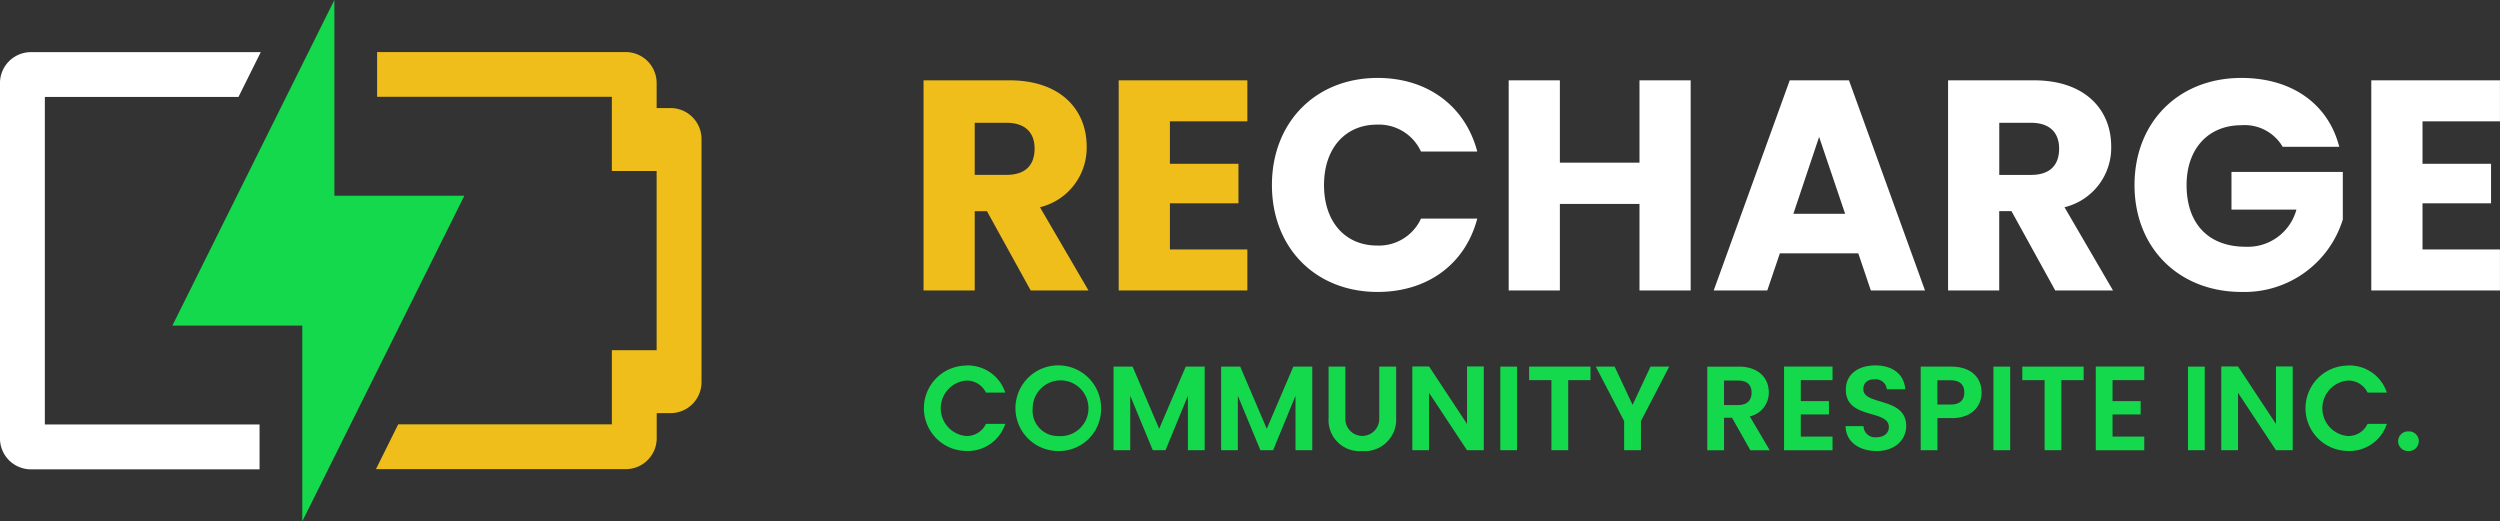
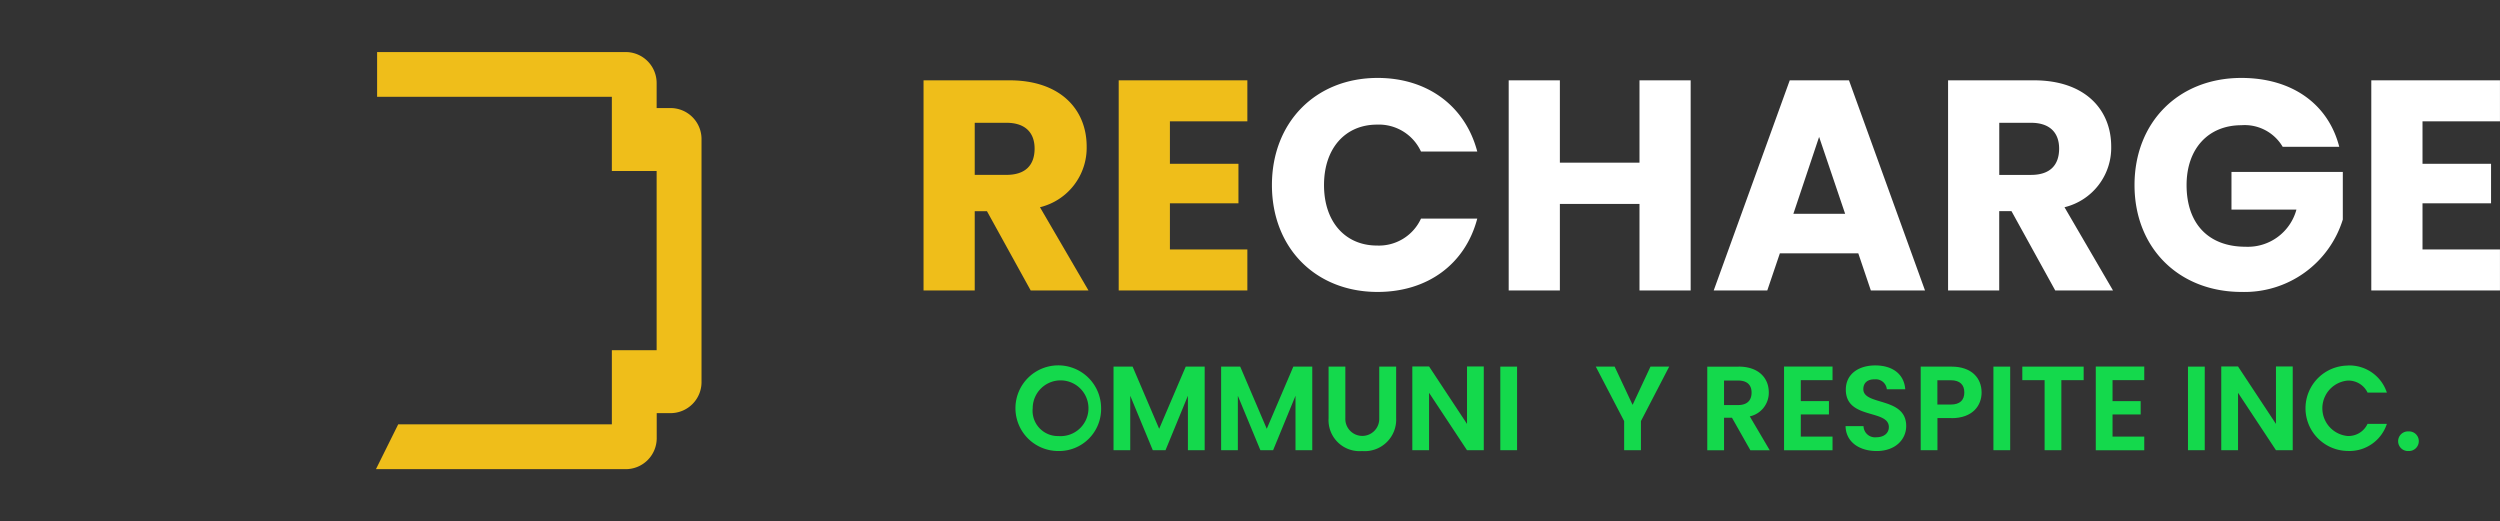
<svg xmlns="http://www.w3.org/2000/svg" width="274.349" height="57.212" viewBox="0 0 274.349 57.212">
  <rect x="0" y="0" width="274.349" height="57.212" fill="#333333" stroke="none" />
  <g transform="translate(-6207.532 155.558)">
    <g transform="translate(6308.881 -147.006)">
      <path d="M9.427,102.14c5.65,0,8.474,3.252,8.474,7.259a6.712,6.712,0,0,1-5.124,6.668L18.1,125.2H11.759l-4.8-8.7H5.617v8.7H0V102.14ZM9.1,106.8H5.617v5.715H9.1c2.1,0,3.088-1.084,3.088-2.89C12.186,107.921,11.2,106.8,9.1,106.8Z" transform="translate(0 -101.877)" fill="#efbe1a" />
      <path d="M40.2,106.64H31.7V111.3h7.522v4.336H31.7V120.7H40.2v4.5H26.08V102.14H40.2Z" transform="translate(-4.664 -101.877)" fill="#efbe1a" />
      <path d="M58.155,101.82c5.485,0,9.624,3.088,10.938,8.08H62.917a5.08,5.08,0,0,0-4.828-2.956c-3.449,0-5.814,2.562-5.814,6.635s2.365,6.635,5.814,6.635a5.08,5.08,0,0,0,4.828-2.956h6.175c-1.314,4.993-5.452,8.047-10.938,8.047-6.8,0-11.595-4.828-11.595-11.726s4.8-11.759,11.595-11.759Z" transform="translate(-8.327 -101.82)" fill="#fff" />
      <path d="M92.554,115.705H83.817V125.2H78.2V102.14h5.617v9.033h8.737V102.14H98.17V125.2H92.554Z" transform="translate(-13.986 -101.877)" fill="#fff" />
      <path d="M121.465,121.125h-8.606l-1.38,4.073H105.6l8.343-23.058h6.5l8.343,23.058h-5.945Zm-4.3-12.777-2.825,8.441h5.682Z" transform="translate(-18.886 -101.877)" fill="#fff" />
      <path d="M146.347,102.14c5.65,0,8.474,3.252,8.474,7.259a6.712,6.712,0,0,1-5.124,6.668l5.321,9.131h-6.339l-4.8-8.7h-1.347v8.7H136.92V102.14Zm-.328,4.664h-3.482v5.715h3.482c2.1,0,3.088-1.084,3.088-2.89C149.106,107.921,148.12,106.8,146.018,106.8Z" transform="translate(-24.488 -101.877)" fill="#fff" />
      <path d="M184.3,109.375h-6.208a4.83,4.83,0,0,0-4.533-2.365c-3.613,0-6.011,2.562-6.011,6.569,0,4.27,2.431,6.766,6.471,6.766a5.524,5.524,0,0,0,5.584-4.073h-7.128v-4.139h12.219v5.223a11.292,11.292,0,0,1-11.1,7.949c-6.9,0-11.759-4.828-11.759-11.726s4.828-11.759,11.726-11.759c5.518,0,9.525,2.825,10.741,7.555Z" transform="translate(-28.943 -101.82)" fill="#fff" />
      <path d="M207.6,106.64H199.1V111.3h7.522v4.336H199.1V120.7H207.6v4.5H193.48V102.14H207.6Z" transform="translate(-34.604 -101.877)" fill="#fff" />
    </g>
    <g transform="translate(6308.881 -115.457)">
-       <path d="M9.536,140.25a4.323,4.323,0,0,1,4.311,2.973H11.728a2.319,2.319,0,0,0-2.209-1.314,3.053,3.053,0,0,0,0,6.076,2.307,2.307,0,0,0,2.209-1.33h2.119a4.313,4.313,0,0,1-4.311,2.973,4.685,4.685,0,0,1,0-9.369Z" transform="translate(-4.88 -140.242)" fill="#14d94c" />
      <path d="M21.875,149.634a4.7,4.7,0,1,1,4.689-4.705A4.613,4.613,0,0,1,21.875,149.634Zm0-1.642a3.06,3.06,0,1,0-2.817-3.063A2.775,2.775,0,0,0,21.875,147.992Z" transform="translate(-7.078 -140.24)" fill="#14d94c" />
      <path d="M30.278,140.4h2.086l2.915,6.824,2.915-6.824h2.078v9.172H38.432V143.6l-2.455,5.97h-1.4l-2.472-5.97v5.97H30.27V140.4Z" transform="translate(-9.421 -140.269)" fill="#14d94c" />
      <path d="M44.658,140.4h2.086l2.915,6.824,2.915-6.824h2.078v9.172H52.812V143.6l-2.455,5.97h-1.4l-2.472-5.97v5.97H44.65V140.4Z" transform="translate(-11.993 -140.269)" fill="#14d94c" />
      <path d="M59.01,140.4h1.839v5.682a1.861,1.861,0,1,0,3.72,0V140.4h1.856v5.666a3.454,3.454,0,0,1-3.744,3.6,3.4,3.4,0,0,1-3.671-3.6Z" transform="translate(-14.561 -140.269)" fill="#14d94c" />
      <path d="M78.042,140.38v9.189H76.2l-4.163-6.3v6.3H70.2V140.38h1.839l4.163,6.306V140.38Z" transform="translate(-16.562 -140.265)" fill="#14d94c" />
      <path d="M81.96,140.4H83.8v9.172H81.96Z" transform="translate(-18.666 -140.269)" fill="#14d94c" />
-       <path d="M85.81,140.4h6.733v1.486H90.1v7.686H88.257v-7.686H85.81V140.4Z" transform="translate(-19.354 -140.269)" fill="#14d94c" />
      <path d="M94.71,140.4h2.077l1.971,4.2,1.963-4.2h2.053l-3.1,5.978v3.194H97.83v-3.194L94.718,140.4Z" transform="translate(-20.946 -140.269)" fill="#14d94c" />
      <path d="M113.061,140.4c2.209,0,3.309,1.273,3.309,2.817a2.65,2.65,0,0,1-2.086,2.644l2.192,3.72H114.35l-2.02-3.572h-.87v3.572H109.62v-9.172h3.441Zm-.066,1.527h-1.536v2.693h1.536c1.026,0,1.486-.542,1.486-1.363S114.021,141.927,112.995,141.927Z" transform="translate(-23.613 -140.269)" fill="#14d94c" />
      <path d="M125.2,141.884h-3.482v2.3h3.088v1.462h-3.088v2.431H125.2v1.5H119.88V140.39H125.2Z" transform="translate(-25.448 -140.267)" fill="#14d94c" />
      <path d="M131.508,149.634c-1.905,0-3.375-1-3.408-2.734h1.971a1.259,1.259,0,0,0,1.4,1.224c.854,0,1.38-.46,1.38-1.117,0-1.987-4.73-.788-4.722-4.114,0-1.659,1.338-2.652,3.235-2.652s3.17.961,3.285,2.619h-2.02a1.213,1.213,0,0,0-1.314-1.092c-.723-.025-1.265.328-1.265,1.076,0,1.839,4.705.813,4.705,4.048,0,1.445-1.158,2.743-3.244,2.743Z" transform="translate(-26.918 -140.24)" fill="#14d94c" />
      <path d="M141.515,146.05h-1.536v3.523H138.14V140.4h3.375c2.209,0,3.309,1.248,3.309,2.841,0,1.4-.944,2.817-3.309,2.817Zm-.082-1.486c1.035,0,1.495-.509,1.495-1.33s-.46-1.338-1.495-1.338h-1.462v2.669Z" transform="translate(-28.713 -140.269)" fill="#14d94c" />
      <path d="M147.86,140.4H149.7v9.172H147.86Z" transform="translate(-30.452 -140.269)" fill="#14d94c" />
      <path d="M151.72,140.4h6.733v1.486h-2.447v7.686h-1.839v-7.686H151.72Z" transform="translate(-31.142 -140.269)" fill="#14d94c" />
      <path d="M166.861,141.884h-3.482v2.3h3.088v1.462h-3.088v2.431h3.482v1.5H161.54V140.39h5.321Z" transform="translate(-32.899 -140.267)" fill="#14d94c" />
      <path d="M173.86,140.4H175.7v9.172H173.86Z" transform="translate(-35.102 -140.269)" fill="#14d94c" />
      <path d="M186.152,140.38v9.189h-1.839l-4.163-6.3v6.3H178.31V140.38h1.839l4.163,6.306V140.38Z" transform="translate(-35.898 -140.265)" fill="#14d94c" />
      <path d="M194.176,140.25a4.323,4.323,0,0,1,4.311,2.973h-2.119a2.319,2.319,0,0,0-2.209-1.314,3.053,3.053,0,0,0,0,6.076,2.307,2.307,0,0,0,2.209-1.33h2.119a4.313,4.313,0,0,1-4.311,2.973,4.685,4.685,0,0,1,0-9.369Z" transform="translate(-37.903 -140.242)" fill="#14d94c" />
      <path d="M203.1,151.211a1.078,1.078,0,1,1,0-2.151,1.064,1.064,0,0,1,1.117,1.076A1.079,1.079,0,0,1,203.1,151.211Z" transform="translate(-40.128 -141.817)" fill="#14d94c" />
    </g>
    <g transform="translate(6207.532 -155.558)">
-       <path d="M75.45,49.5H51.881V13.554H73.132L75.576,8.64H50.357a3.4,3.4,0,0,0-3.4,3.4V51.024a3.4,3.4,0,0,0,3.4,3.4H75.443V49.507Z" transform="translate(-46.96 -2.918)" fill="#fff" />
      <path d="M141.578,14.776h-1.517V12.027a3.4,3.4,0,0,0-3.4-3.4H109.386v4.914h25.761v8.139h4.914V41.345h-4.914v8.139H111.7L109.26,54.4h27.41a3.4,3.4,0,0,0,3.4-3.4V48.252h1.517a3.4,3.4,0,0,0,3.4-3.4V18.173a3.4,3.4,0,0,0-3.4-3.4Z" transform="translate(-68.002 -2.915)" fill="#efbe1a" />
-       <path d="M75.52,35.735,93.3,0V21.477h14.265L89.778,57.212V35.735Z" transform="translate(-56.606)" fill="#14d94c" />
    </g>
  </g>
</svg>